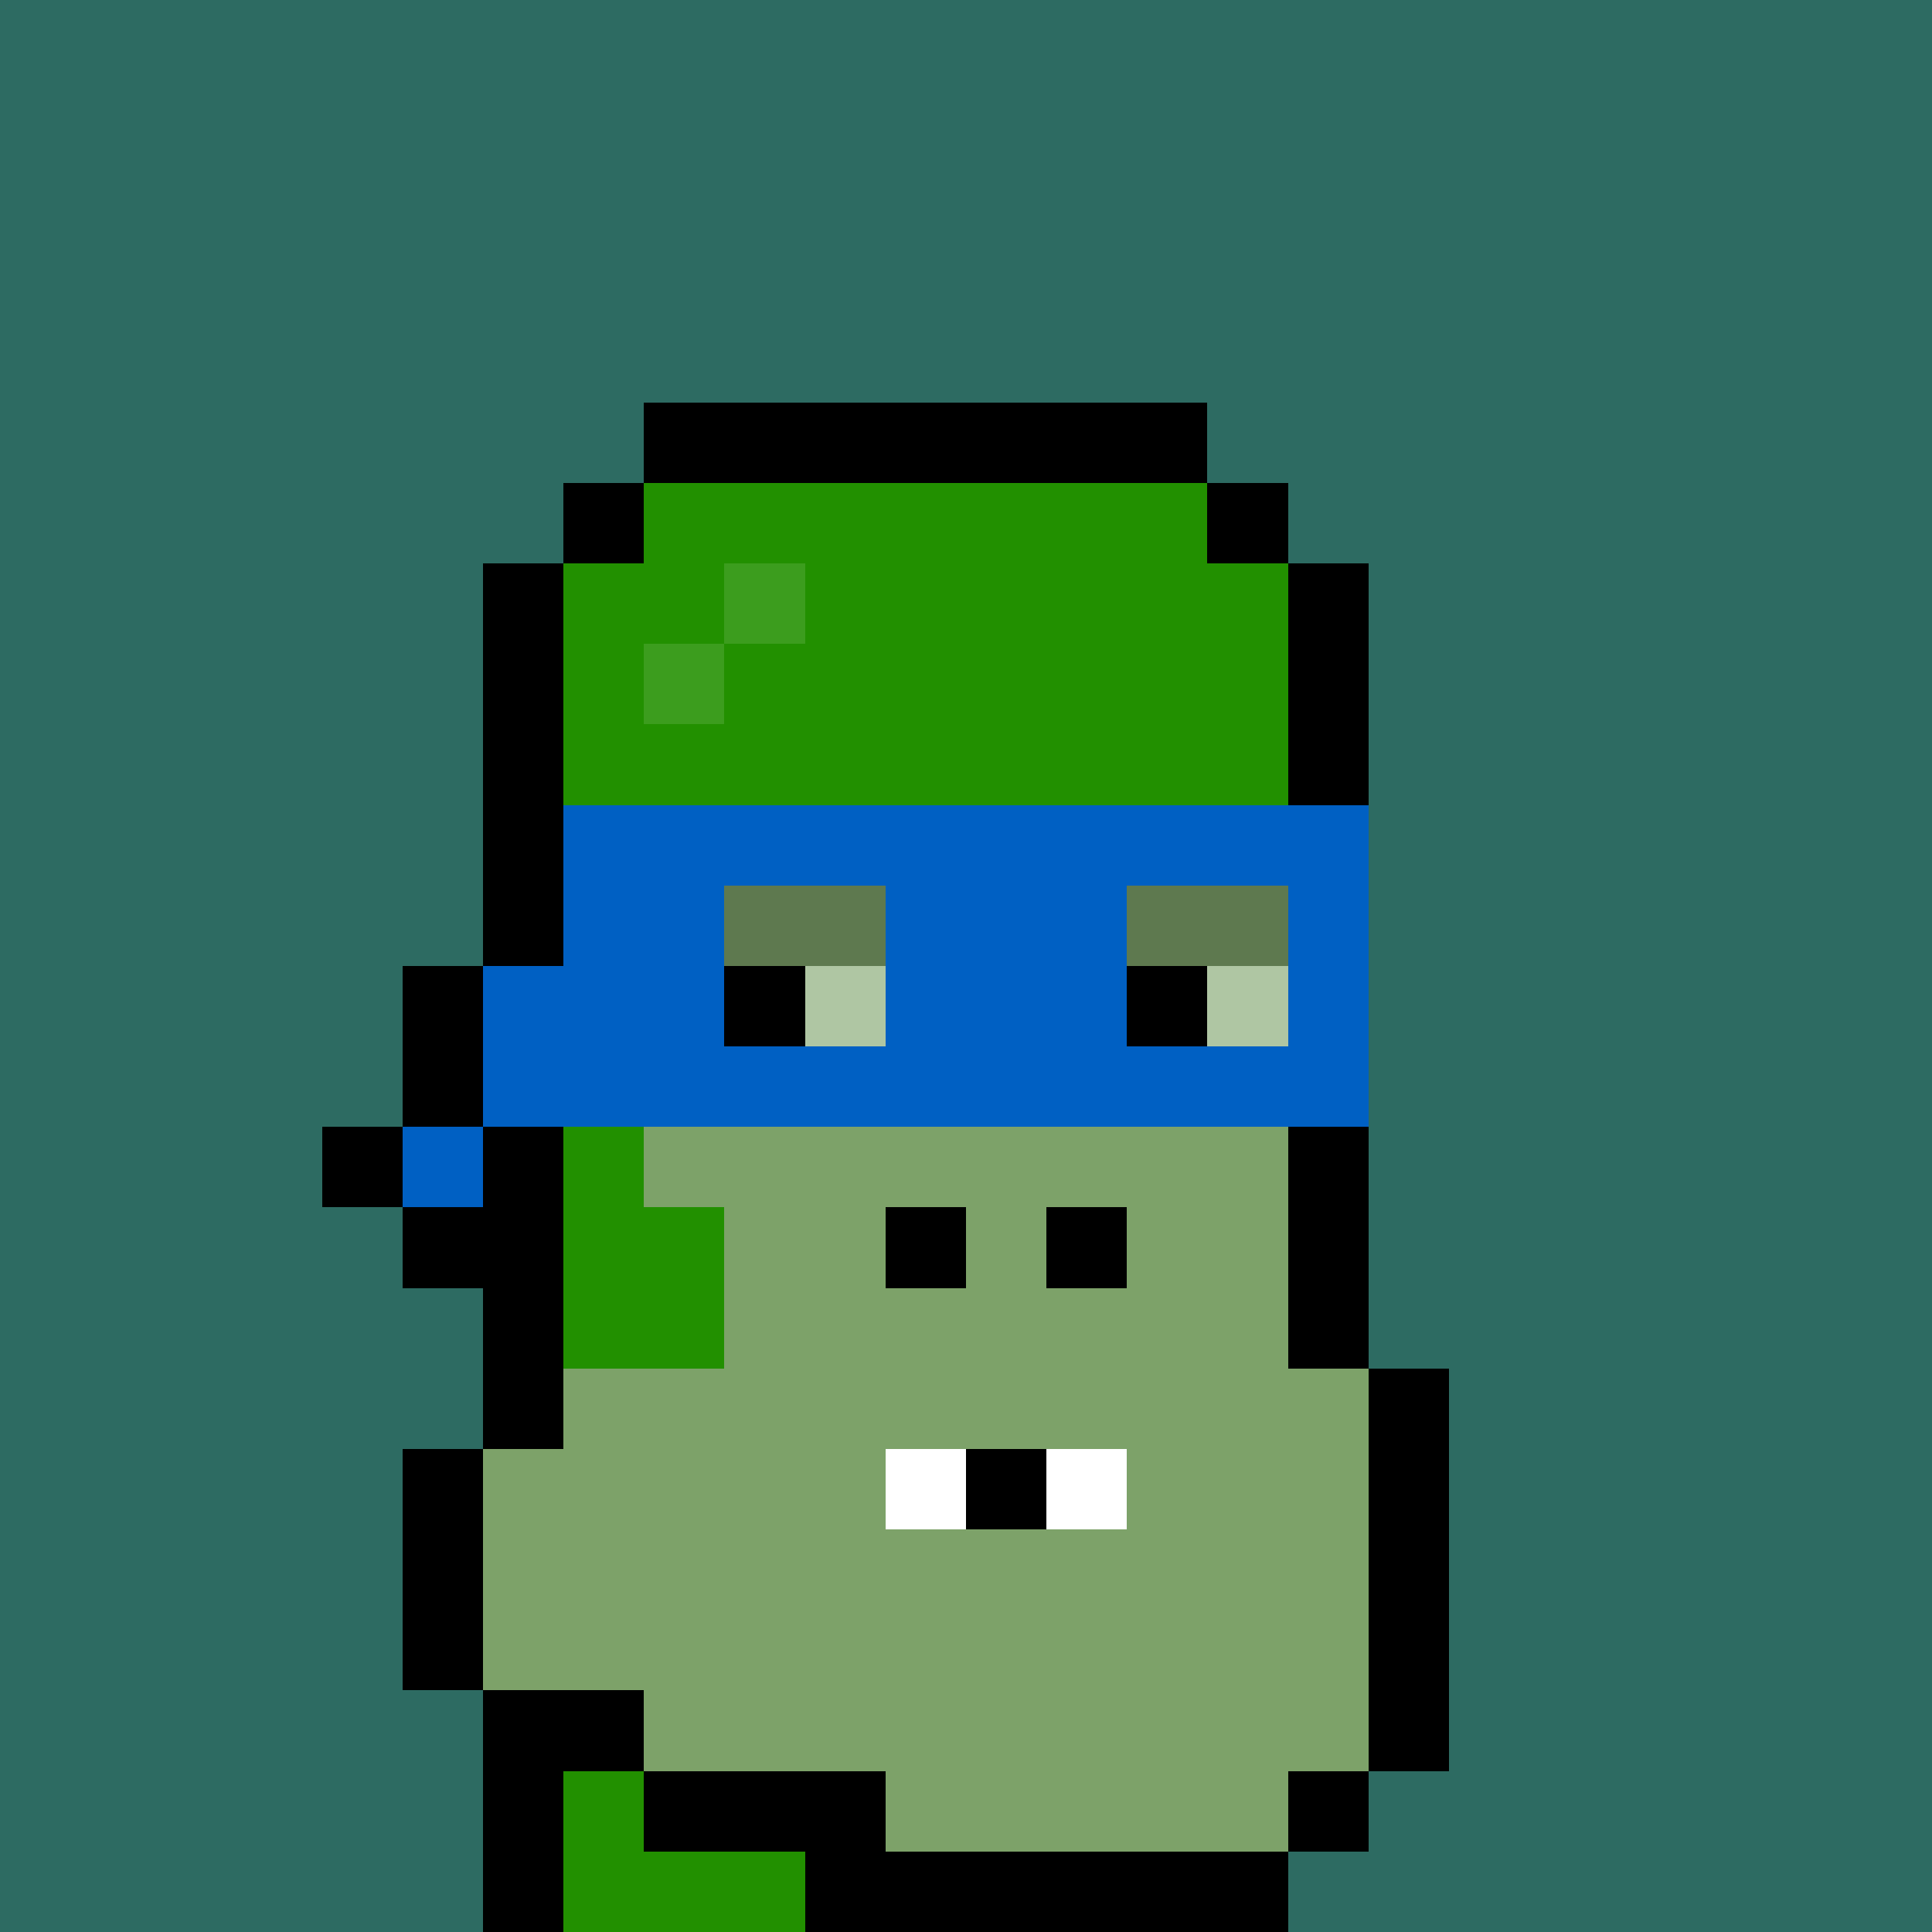
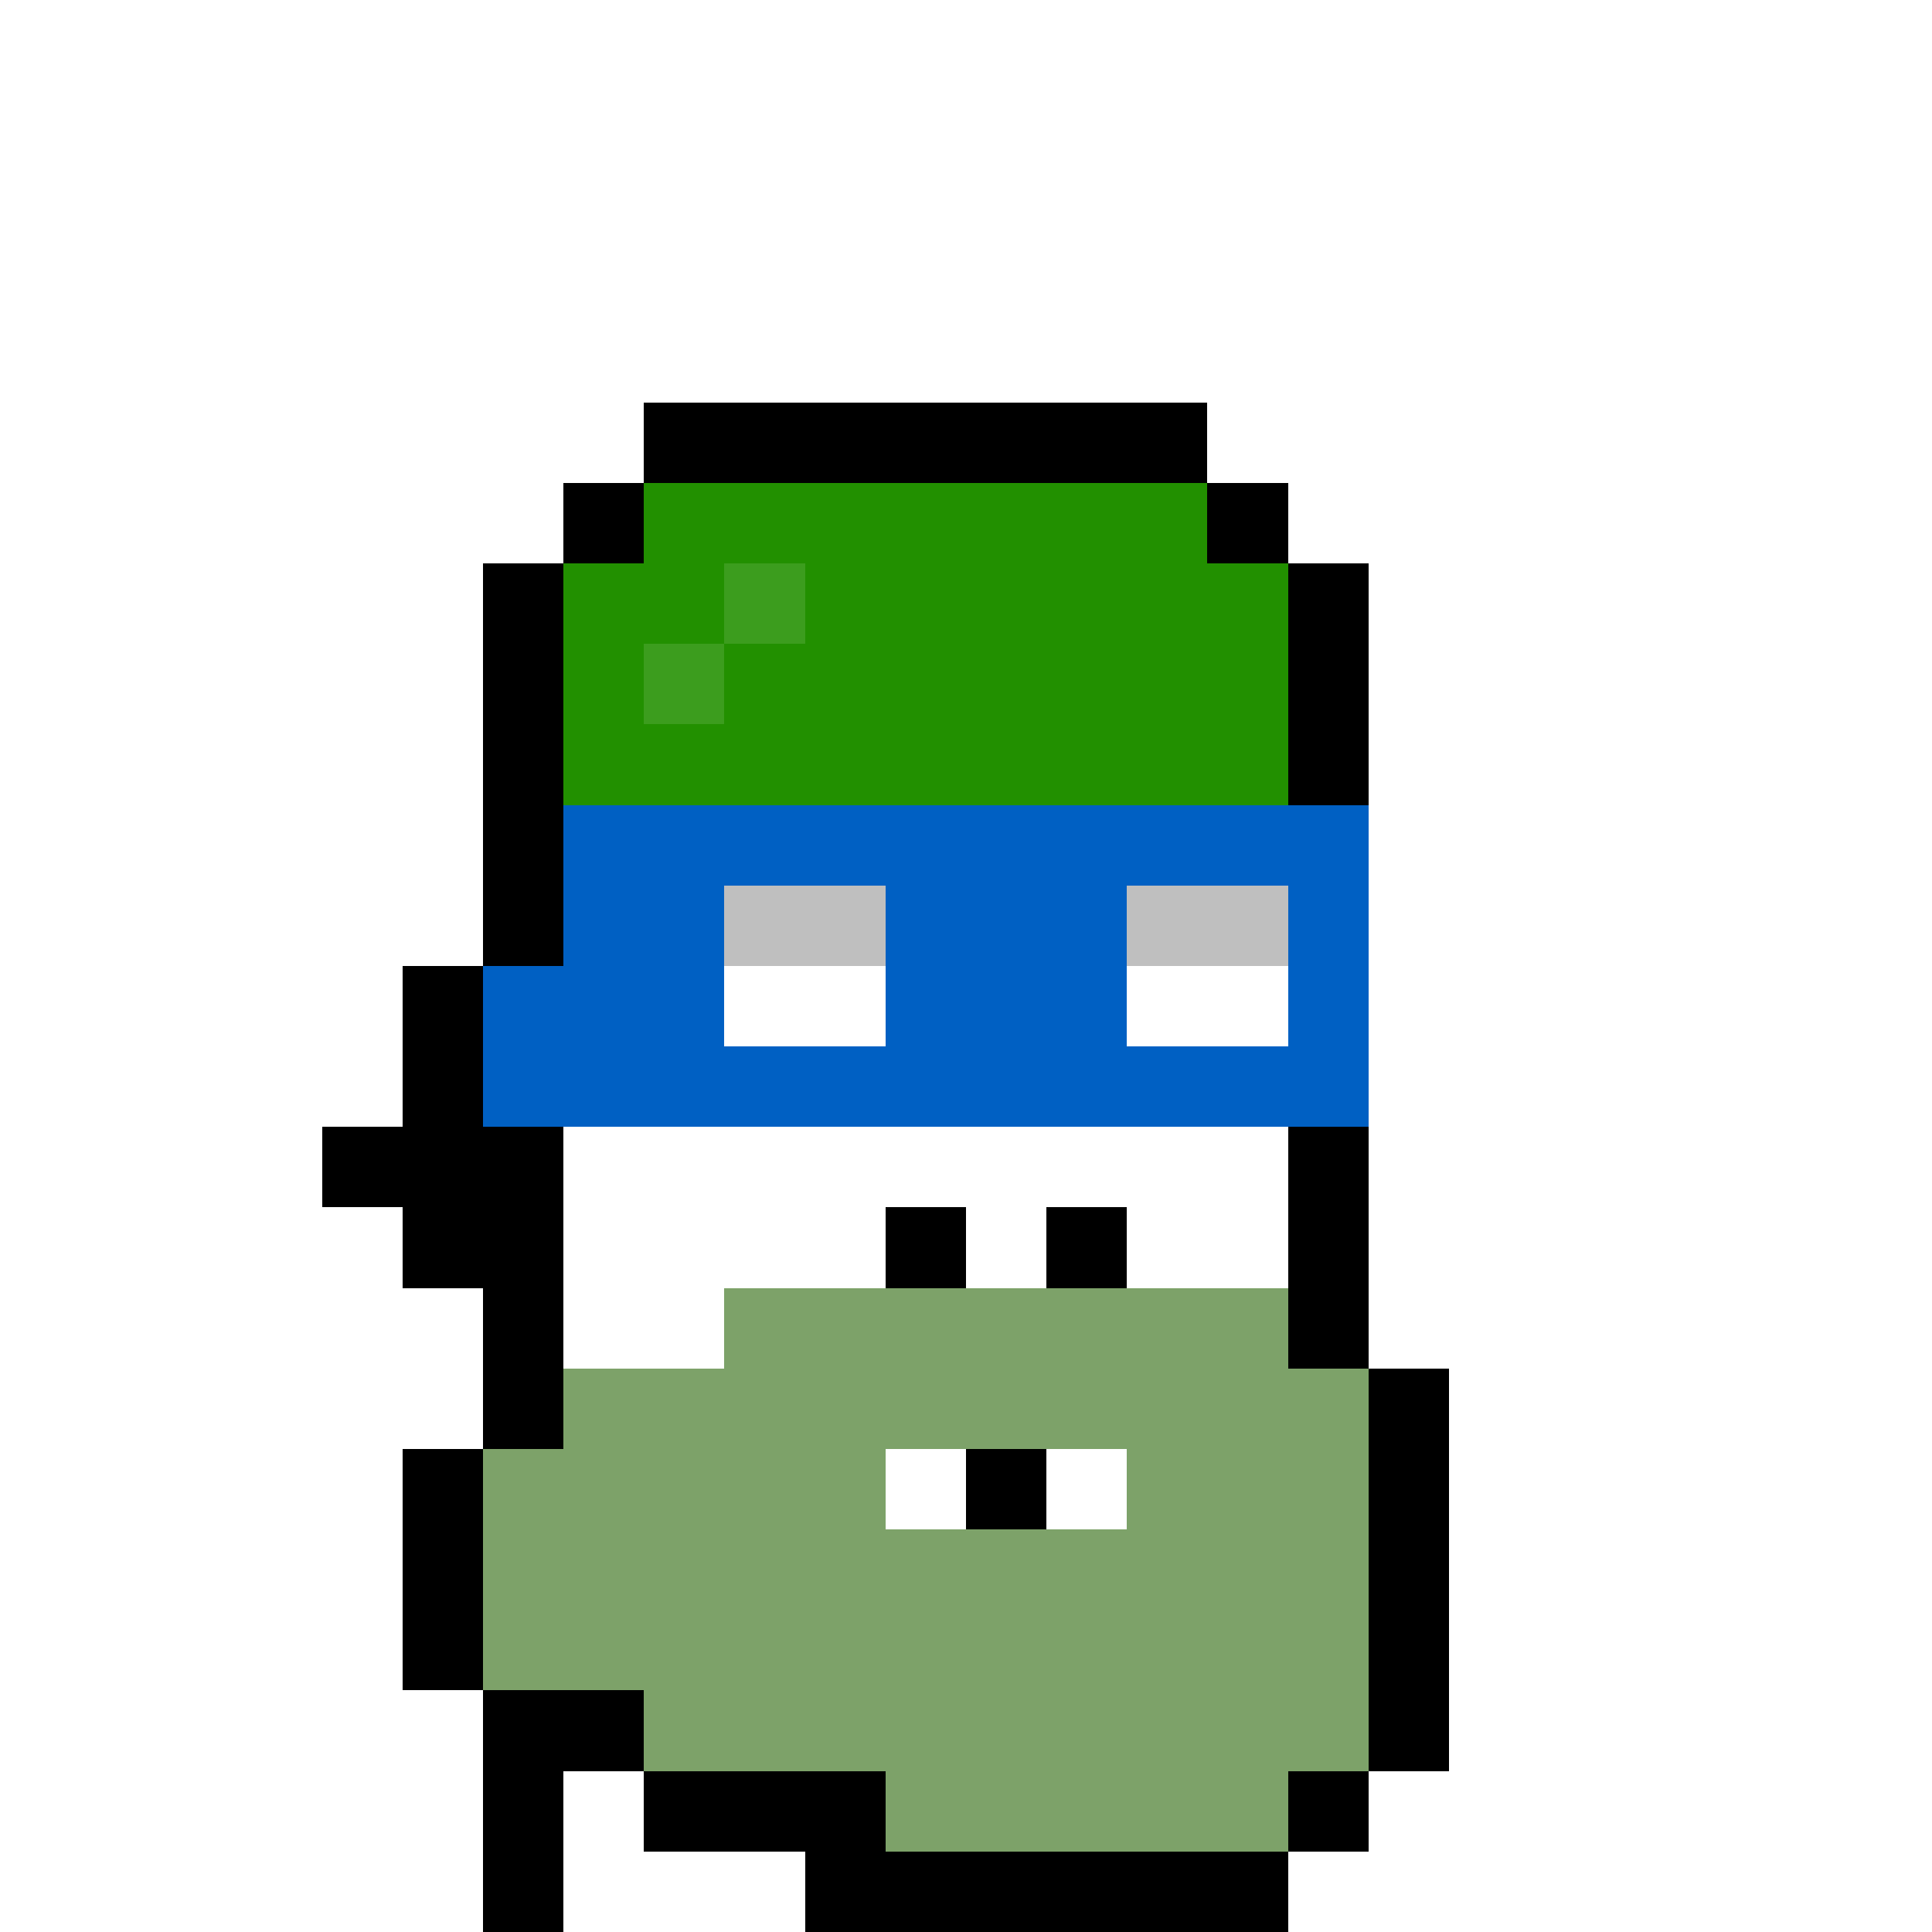
<svg xmlns="http://www.w3.org/2000/svg" width="576" height="576" viewBox="0 0 24 24" fill="none" shape-rendering="crispEdges">
  <style>@keyframes flip { 0%, 50% { transform: scaleX(1); } 50%, 100% { transform: scaleX(-1); } }</style>
  <style>.eo {fill-rule:evenodd;clip-rule:evenodd;}</style>
  <style id="pd">#punk{transform-origin: center center;}#punk { transform: scaleX(1); }</style>
  <g class="c0" id="a2">
-     <rect width="24" height="24" fill="#2D6B62" />
-   </g>
+     </g>
  <g id="punk">
    <g class="c2" id="a10">
-       <path d="M8 6H9H10H11H12H13H14H15V7H16V10H15H14H13H12H11H10H9H8V15H9V16H10V17H9V18H8V20H9V21H10V24H9H8H7V14H6V12H7V7H8V6ZM15 16H16V17H15V16Z" class="eo" fill="#229000" />
-       <path d="M9 10H8V15H9V16H10V17H9V20H10V21H11H12H13H14H15V20H16V17H15V16H16V10H15H14H13H12H11H10H9Z" class="eo" fill="#7DA269" />
      <path d="M8 5H15V6H8V5ZM7 7V6H8V7H7ZM6 12V7H7V12H6ZM6 12V14H7V24H6V15H5V12H6ZM16 7H15V6H16V7ZM16 20V7H17V20H16ZM15 21V20H16V21H15ZM10 21H15V22H11V24H10V22V21ZM9 20V21H10V20H9ZM9 20H8V18H9V20Z" class="eo" fill="black" />
      <rect x="9" y="9" width="6" height="1" fill="black" />
    </g>
    <g class="c4" id="a21">
-       <rect x="5" y="14" width="1" height="1" fill="#0060C3" />
      <path d="M6 13H5V14H4V15H5V16H6V15H7V14H6V13ZM6 14V15H5V14H6Z" class="eo" fill="black" />
    </g>
    <g class="c5" id="a58">
      <path d="M15 6H8V7H7V8V9V10H16V9V8V7H15V6Z" class="eo" fill="#229000" />
      <path d="M10 7H9V8H8V9H9V8H10V7Z" fill-opacity="0.12" class="eo" fill="white" />
    </g>
    <g class="c7" id="a78">
      <path d="M12 15H11V16H12V15ZM14 15H13V16H14V15Z" class="eo" fill="#000000" />
    </g>
    <g class="c8" id="a83">
      <rect x="12" y="18" width="1" height="1" fill="#000000" />
      <path d="M12 18H11V19H12V18ZM14 18H13V19H14V18Z" class="eo" fill="#FFFFFF" />
    </g>
    <g class="c9" id="a89">
      <path d="M16 16H9V17H7V18H6V19V20V21H8V22H11V23H16V22H17V21V20V19V18V17H16V16ZM14 19H11V18H14V19Z" class="eo" fill="#7DA269" />
      <path d="M16 16H17V17H16V16ZM17 22V17H18V22H17ZM16 23H17V22H16V23ZM8 22H11V23H16V24H10V23H8V22ZM6 21H8V22H6V21ZM6 18V21H5V18H6ZM6 18V17H7V18H6Z" class="eo" fill="black" />
    </g>
    <g class="c11" id="a108">
-       <path d="M10 12H9V13H10V12ZM15 12H14V13H15V12Z" class="eo" fill="black" />
      <path d="M11 12H10V13H11V12ZM16 12H15V13H16V12Z" fill-opacity="0.39" class="eo" fill="white" />
      <path d="M11 11H9V12H11V11ZM16 11H14V12H16V11Z" fill-opacity="0.25" class="eo" fill="black" />
    </g>
    <g class="c12" id="a122">
      <path d="M9 10H7V12H6V14H7H9H16H17V10H16H9ZM14 11H16V13H14V11ZM9 13H11V11H9V13Z" class="eo" fill="#0060C3" />
    </g>
  </g>
</svg>